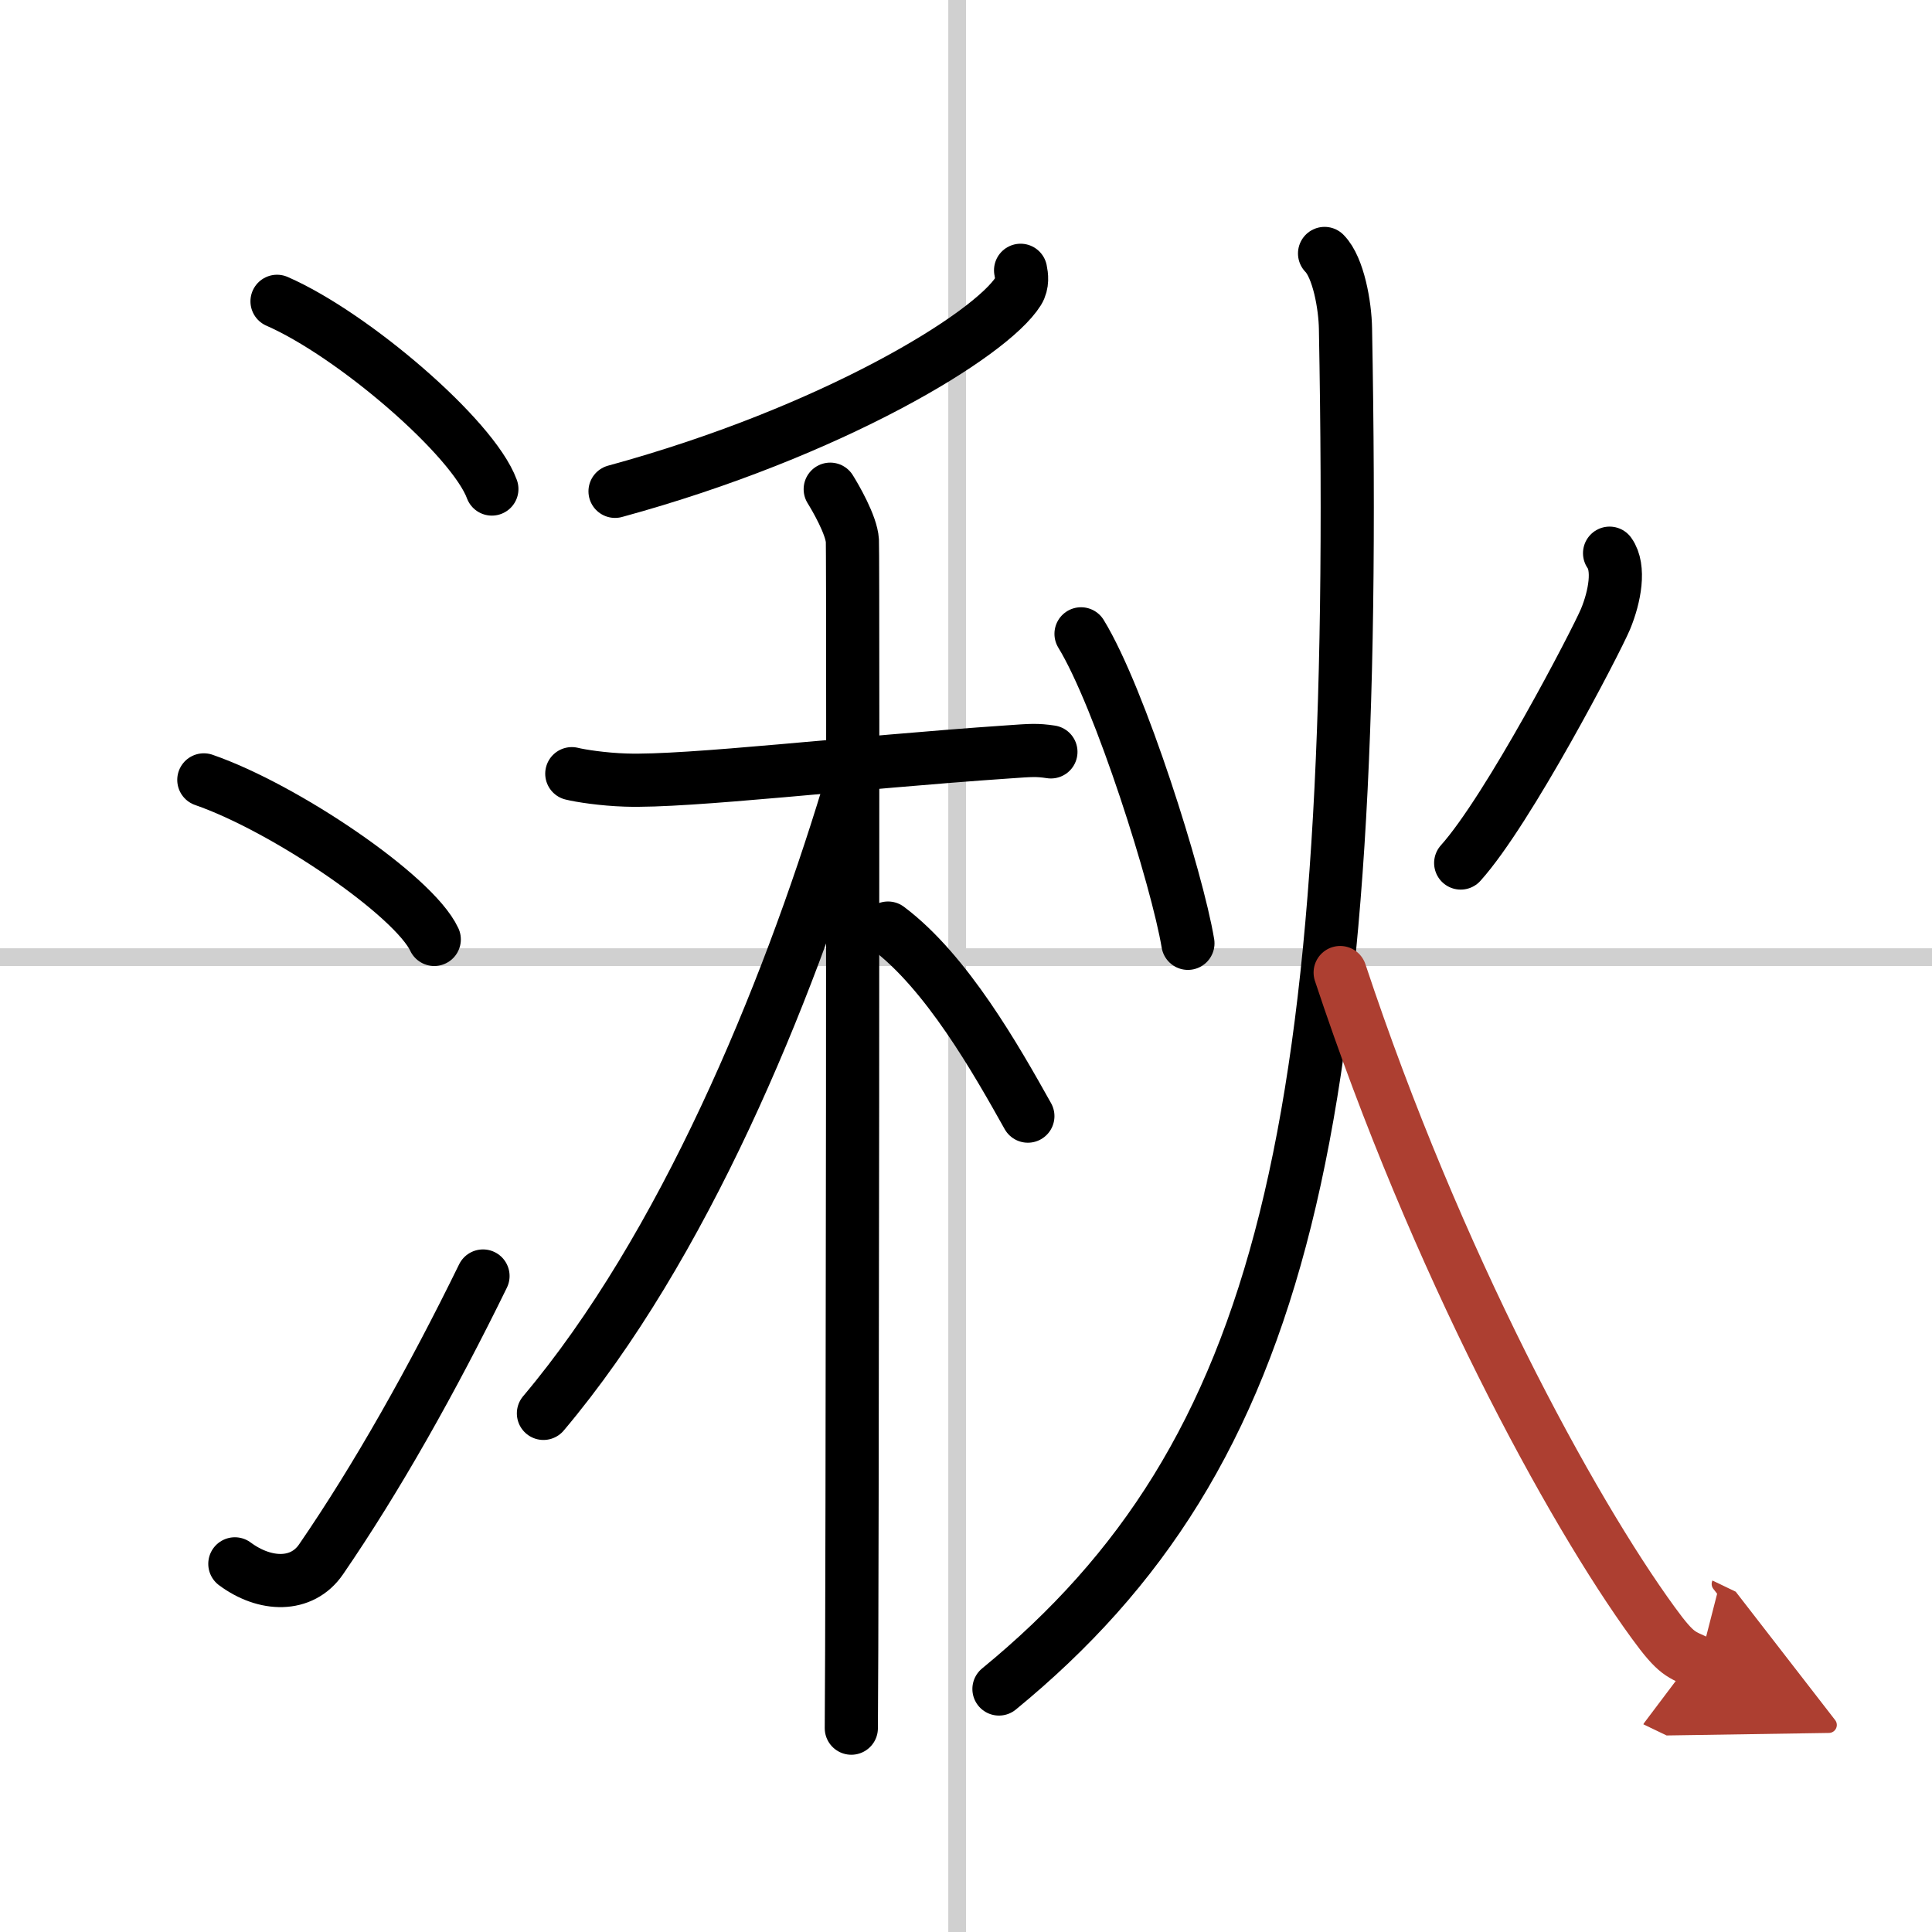
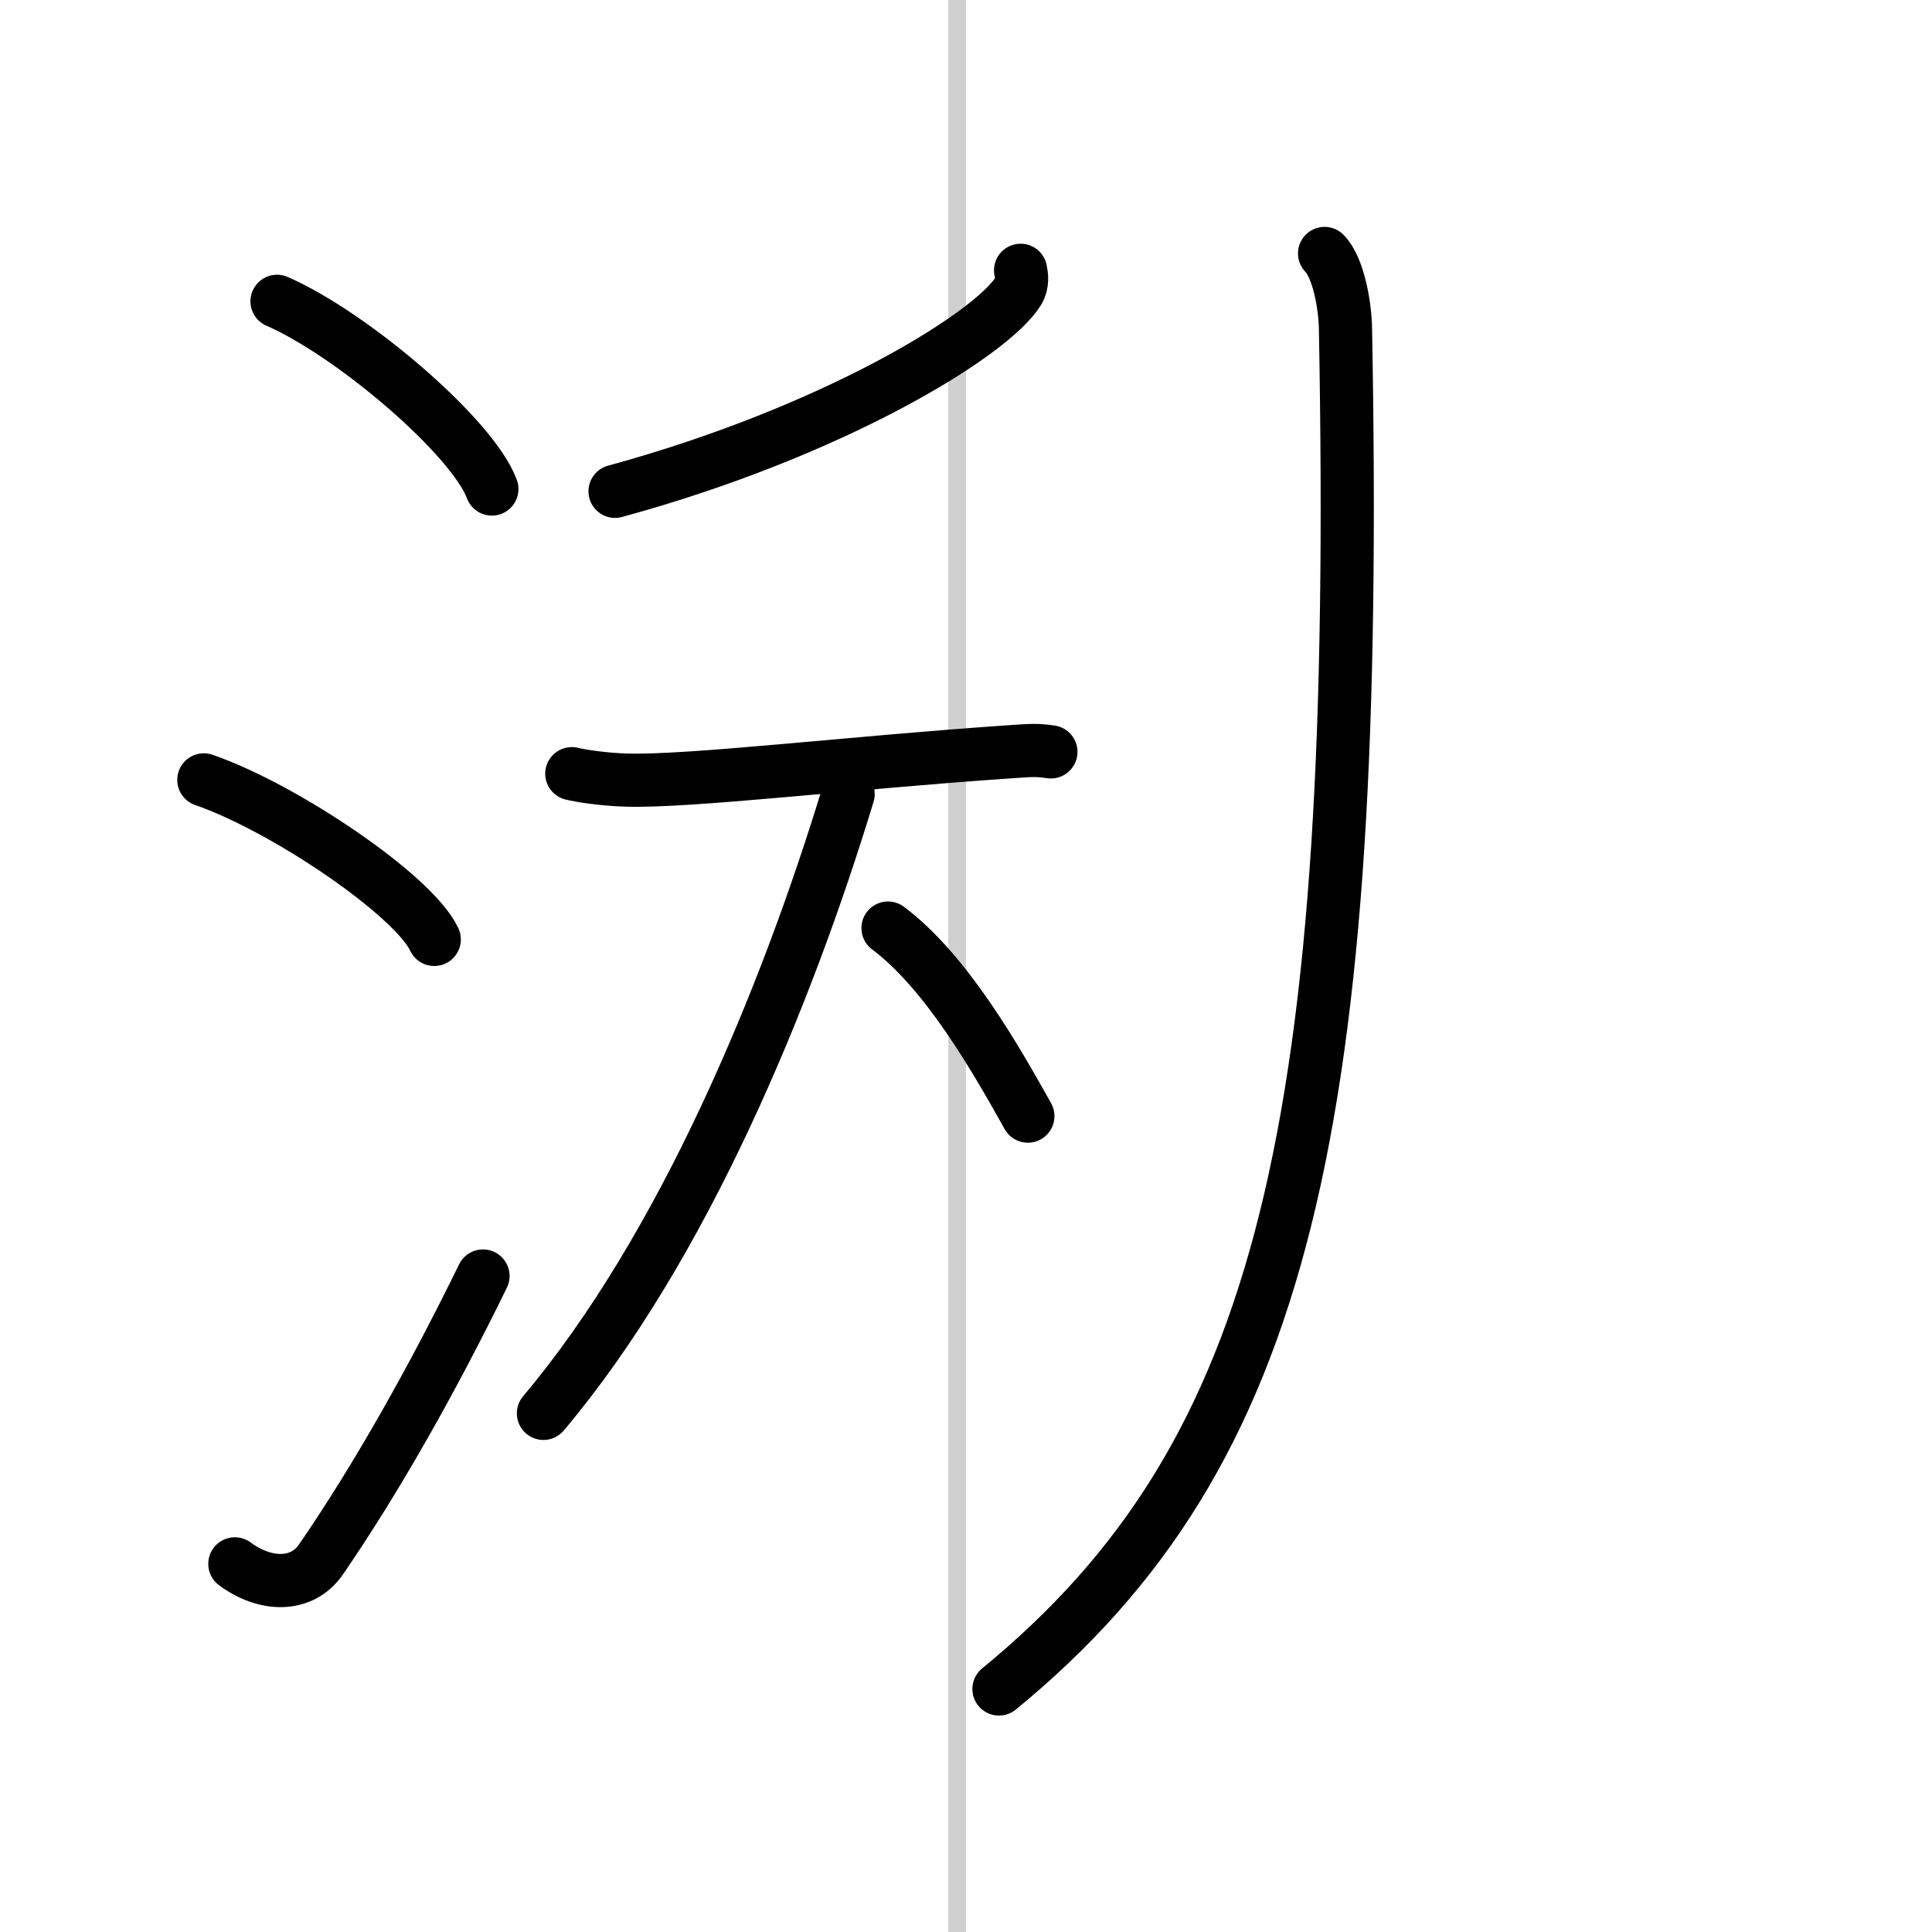
<svg xmlns="http://www.w3.org/2000/svg" width="400" height="400" viewBox="0 0 109 109">
  <defs>
    <marker id="a" markerWidth="4" orient="auto" refX="1" refY="5" viewBox="0 0 10 10">
      <polyline points="0 0 10 5 0 10 1 5" fill="#ad3f31" stroke="#ad3f31" />
    </marker>
  </defs>
  <g fill="none" stroke="#000" stroke-linecap="round" stroke-linejoin="round" stroke-width="3">
    <rect width="100%" height="100%" fill="#fff" stroke="#fff" />
    <line x1="54" x2="54" y2="109" stroke="#d0d0d0" stroke-width="1" />
-     <line x2="109" y1="54" y2="54" stroke="#d0d0d0" stroke-width="1" />
    <path d="m15.63 17c4.28 1.87 11.05 7.68 12.12 10.59" />
    <path d="m11.5 44c4.59 1.59 11.85 6.53 13 9" />
    <path d="m13.25 88.23c1.71 1.27 3.78 1.32 4.86-0.25 3.14-4.57 6.29-10.16 9.14-15.99" />
    <path d="m57.58 15.25c0.06 0.29 0.13 0.76-0.13 1.18-1.56 2.49-10.51 7.95-22.75 11.29" />
    <path d="m32.26 43.65c0.48 0.12 1.76 0.32 3.04 0.36 3.52 0.12 12.78-0.99 21.59-1.59 1.28-0.09 1.6-0.12 2.4 0" />
-     <path d="m46.84 27.6c0.28 0.45 1.2 2.02 1.25 2.91 0.05 0.9 0 61.39-0.06 66.99" />
    <path d="m47.85 44.8c-3.48 11.45-9.3 25.58-17.19 34.94" />
    <path d="m50.1 52.36c3.31 2.48 6.11 7.43 7.89 10.61" />
-     <path d="m60.99 35.76c2.21 3.61 5.43 13.85 6.03 17.46" />
-     <path d="m90.81 31.21c0.59 0.82 0.3 2.44-0.23 3.72-0.54 1.28-5.48 10.77-8.17 13.76" />
    <path d="m74.73 14.3c0.78 0.79 1.16 2.93 1.18 4.25 0.83 44.95-3.36 63.47-19.55 76.74" />
-     <path d="m75.61 54.87c5.43 16.38 13.02 30.31 17.66 36.68 1.35 1.86 1.57 1.76 2.61 2.26" marker-end="url(#a)" stroke="#ad3f31" />
  </g>
</svg>